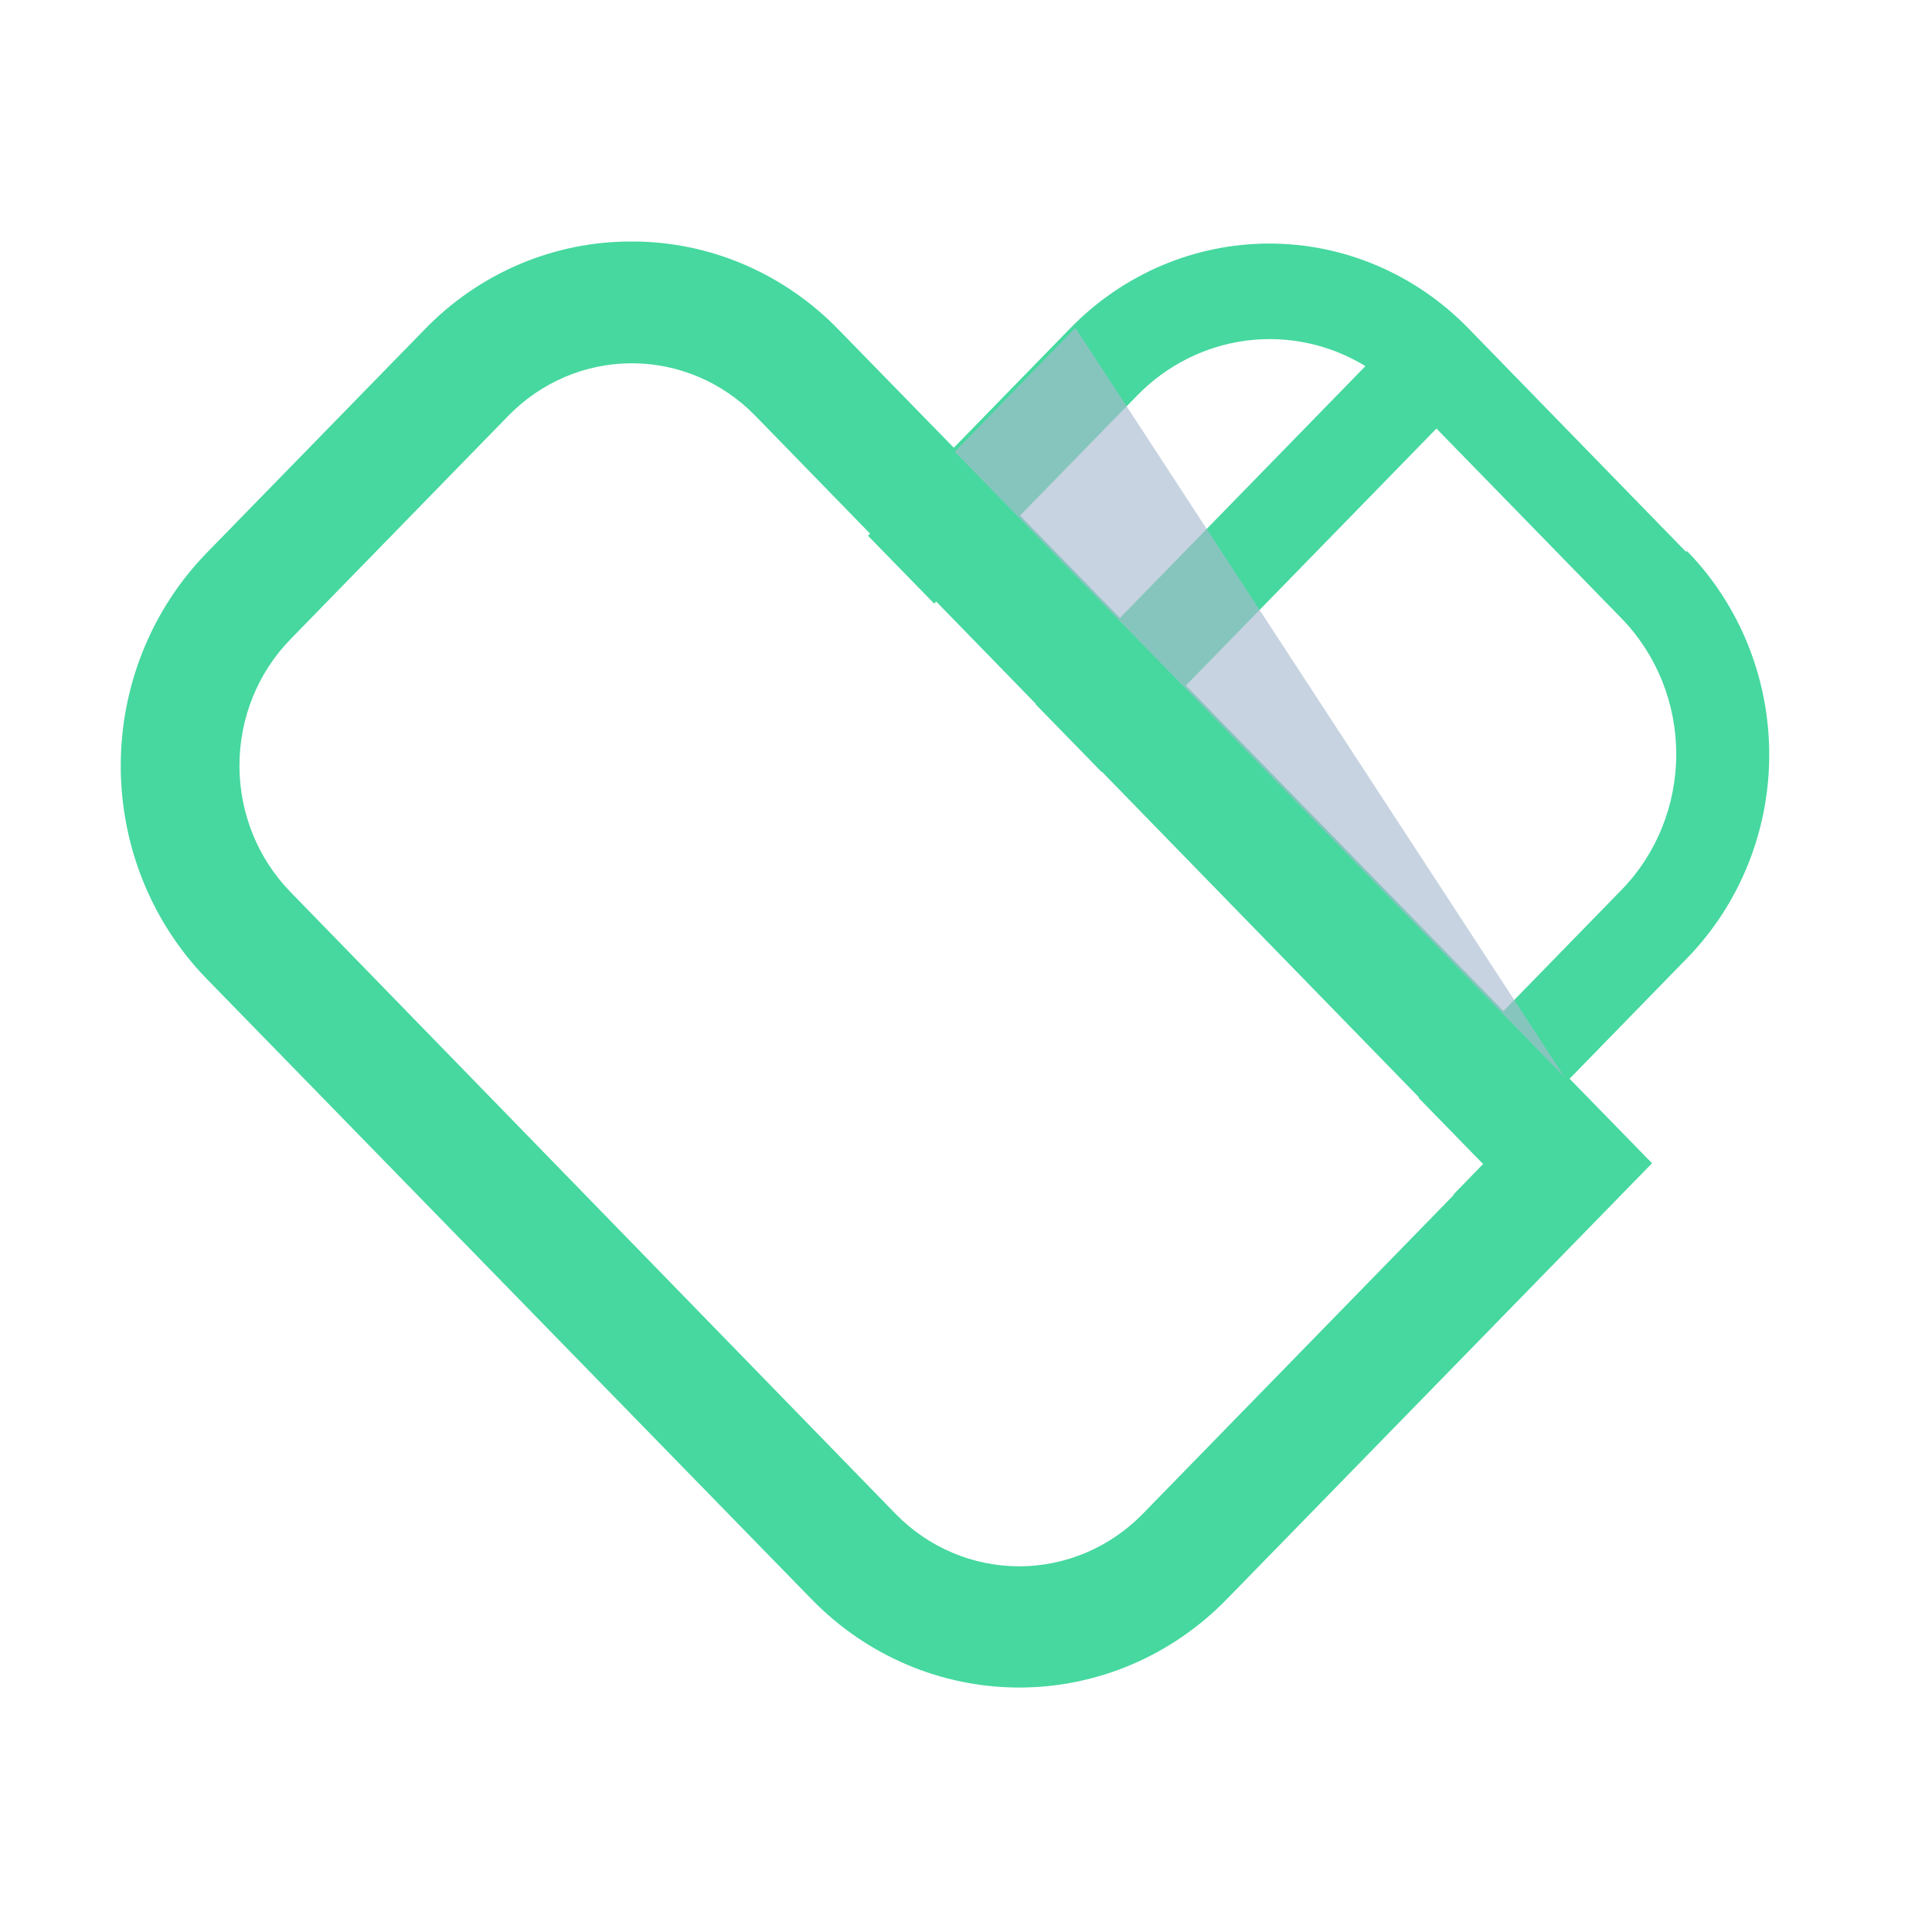
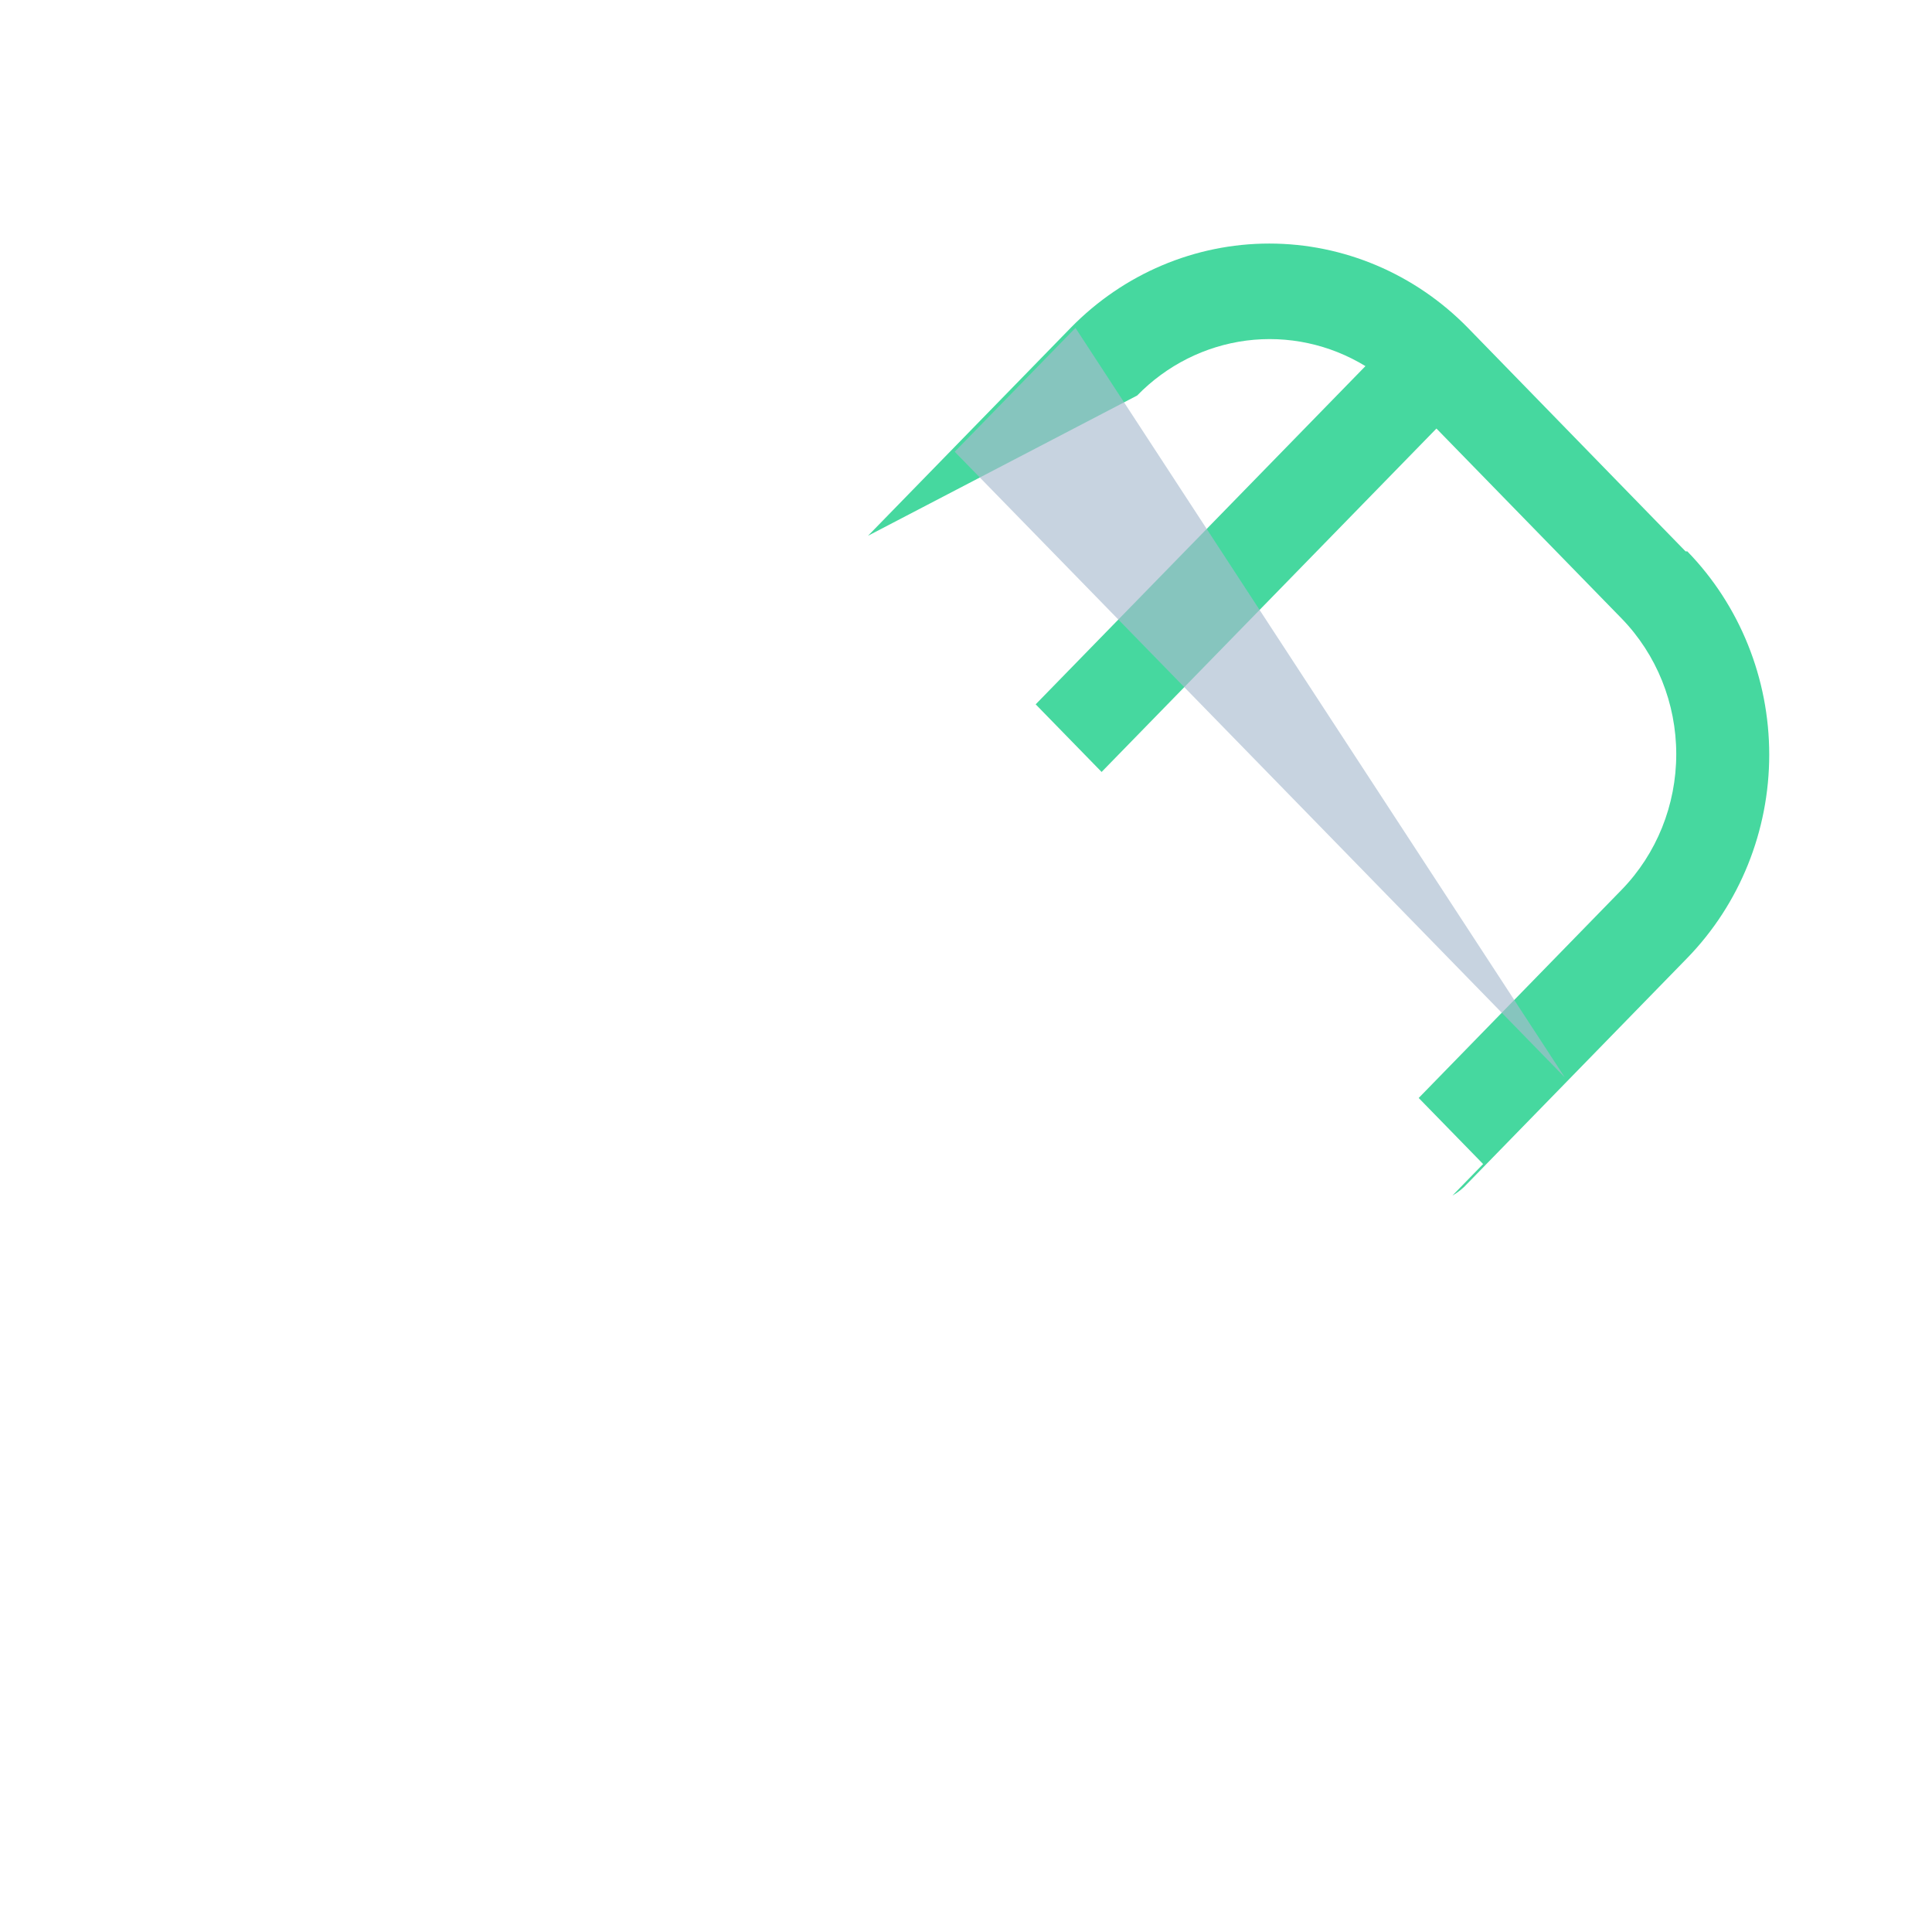
<svg xmlns="http://www.w3.org/2000/svg" width="32" height="32" viewBox="0 0 32 32" fill="none">
-   <path d="M13.898 5.469C13.449 5.003 12.914 4.634 12.325 4.381C11.736 4.129 11.104 3.999 10.465 4C9.827 3.998 9.196 4.125 8.607 4.375C8.017 4.625 7.482 4.993 7.033 5.457L3.419 9.162C2.51 10.098 2 11.364 2 12.685C2 14.006 2.51 15.272 3.419 16.208L13.448 26.494C14.359 27.427 15.593 27.951 16.881 27.951C18.168 27.951 19.402 27.427 20.313 26.494L27.363 19.267L13.898 5.469ZM24.578 19.28L18.922 25.08C18.379 25.633 17.645 25.943 16.881 25.943C16.116 25.943 15.382 25.633 14.839 25.08L4.81 14.773C4.269 14.218 3.966 13.465 3.966 12.681C3.966 11.896 4.269 11.144 4.81 10.589L8.423 6.883C8.965 6.328 9.699 6.017 10.465 6.017C11.231 6.017 11.965 6.328 12.507 6.883L24.578 19.28Z" fill="#46D89F" />
-   <path d="M27.918 9.132L24.309 5.426C23.436 4.535 22.255 4.034 21.023 4.034C19.792 4.034 18.61 4.535 17.738 5.426L14.377 8.874L15.473 9.998L18.835 6.551C19.322 6.05 19.959 5.73 20.644 5.641C21.329 5.553 22.023 5.702 22.616 6.064L17.154 11.666L18.246 12.786L23.792 7.098L26.859 10.244C27.439 10.841 27.764 11.649 27.764 12.491C27.764 13.334 27.439 14.142 26.859 14.738L23.498 18.186L24.565 19.28L24.057 19.802C24.149 19.75 24.233 19.683 24.305 19.603L27.947 15.867C28.816 14.973 29.304 13.762 29.304 12.5C29.304 11.237 28.816 10.026 27.947 9.132H27.918Z" fill="#46D89F" />
+   <path d="M27.918 9.132L24.309 5.426C23.436 4.535 22.255 4.034 21.023 4.034C19.792 4.034 18.61 4.535 17.738 5.426L14.377 8.874L18.835 6.551C19.322 6.05 19.959 5.73 20.644 5.641C21.329 5.553 22.023 5.702 22.616 6.064L17.154 11.666L18.246 12.786L23.792 7.098L26.859 10.244C27.439 10.841 27.764 11.649 27.764 12.491C27.764 13.334 27.439 14.142 26.859 14.738L23.498 18.186L24.565 19.28L24.057 19.802C24.149 19.75 24.233 19.683 24.305 19.603L27.947 15.867C28.816 14.973 29.304 13.762 29.304 12.5C29.304 11.237 28.816 10.026 27.947 9.132H27.918Z" fill="#46D89F" />
  <g style="mix-blend-mode:multiply" opacity="0.65">
    <path d="M25.918 17.845L17.813 5.431L15.813 7.482L25.918 17.845Z" fill="#A9BBCF" />
  </g>
</svg>